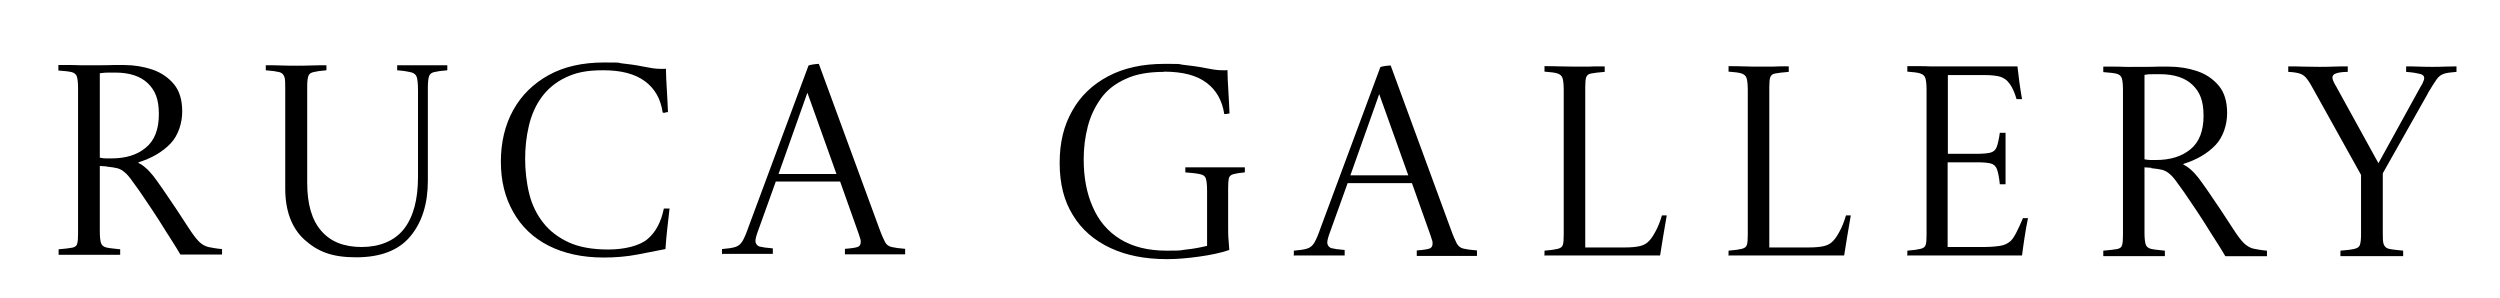
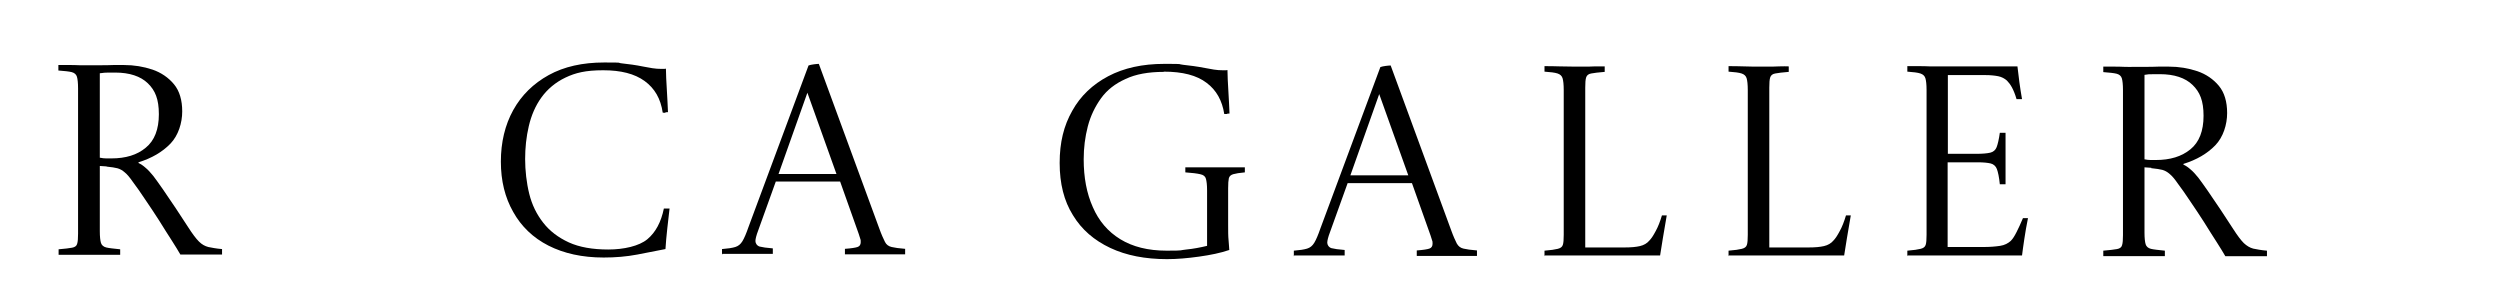
<svg xmlns="http://www.w3.org/2000/svg" id="Layer_2" version="1.1" viewBox="0 0 1092.1 130.2">
  <g>
    <path d="M46.6,72.7l-3-.2v28.5c0,2.4.2,4.1.5,5.1s1.1,1.7,2.3,2,3.2.5,6.1.8v2.4h-26.9v-2.4c2.8-.2,4.7-.5,5.9-.7s2-.8,2.2-1.7c.3-.9.4-2.4.4-4.4v-63.5c0-2.4-.2-4.1-.5-5.1s-1.1-1.7-2.3-2-3.2-.5-5.8-.7v-2.4h4.2c1.7,0,3.4,0,5.1.1h8.7c2,0,4.1,0,6.1-.1h4.5c4.5,0,8.6.7,12.5,2,3.8,1.3,7,3.5,9.4,6.4s3.6,6.9,3.6,11.9-1.7,10.5-5.2,14.1-8.1,6.3-13.9,8.1v.3c1.1.5,2.1,1.2,3.1,2.1,1,.8,2.1,2,3.4,3.6.9,1.2,2.3,3.1,4.1,5.7,1.8,2.6,3.7,5.4,5.7,8.4s3.8,5.8,5.5,8.4c1.8,2.8,3.3,4.8,4.6,6.1s2.6,2,4.1,2.4c1.5.3,3.5.7,6,.9v2.4h-18.2c-.9-1.5-2.1-3.6-3.8-6.2-1.7-2.6-3.5-5.5-5.5-8.7s-4.1-6.2-6.1-9.2-3.8-5.6-5.4-7.7c-1.3-1.9-2.5-3.3-3.5-4.1-1-.9-2.1-1.5-3.2-1.8-1.1-.3-2.6-.5-4.5-.7h-.2,0ZM43.7,68.9c1,.2,1.9.3,2.7.3h2.2c6.3,0,11.3-1.5,15.1-4.7,3.8-3.1,5.7-8,5.7-14.6s-1.6-10.4-4.8-13.5-8-4.7-14.3-4.7-4.2.1-6.7.3v36.7h0v.2h.1Z" />
-     <path d="M116.3,28.5c1.7,0,3.9,0,6.6.1s4.8.1,6.5.1,3.8,0,6.5-.1,4.9-.1,6.7-.1v2.2c-2.6.2-4.5.5-5.7.8s-1.9.8-2.2,1.7-.5,2.3-.5,4.4v42.3c0,9.2,2,16.2,6.1,20.9,4.1,4.8,10,7.1,17.7,7.1s14.3-2.6,18.4-7.8,6.2-12.8,6.2-22.8v-37.8c0-2.7-.2-4.6-.5-5.7s-1.1-1.8-2.4-2.2c-1.3-.3-3.3-.7-6.2-.9v-2.2h21.9v2.2c-2.7.2-4.6.5-5.8.8s-1.9.9-2.2,1.9c-.3.9-.5,2.6-.5,4.9v40.7c0,10.1-2.6,18.2-7.7,24.3-5.1,6.1-13,9.1-23.7,9.1s-16.8-2.6-22.5-7.7c-5.6-5.1-8.4-12.6-8.4-22.4v-43.7c0-2.4,0-4.1-.4-5.1s-1-1.7-2.2-2-3.1-.6-5.9-.8v-2.2s.2,0,.2,0Z" />
    <path d="M292.5,91c-.3,2.5-.6,5.4-1,8.8-.4,3.3-.6,6.3-.8,9-3.5.7-7.6,1.5-12.3,2.4-4.7.9-9.6,1.3-14.7,1.3-9.4,0-17.4-1.8-24.1-5.2s-11.9-8.4-15.4-14.7c-3.6-6.3-5.4-13.6-5.4-22s1.8-16,5.4-22.5c3.6-6.5,8.8-11.6,15.5-15.3s14.8-5.5,24.2-5.5,5.1.1,7.9.4,5.9.7,9.3,1.4c1.3.2,2.6.5,3.9.7s2.6.3,4,.3h.8c.3,0,.6,0,1.1-.1,0,2.5.2,5.6.4,9.2s.4,6.9.5,9.8c-.5,0-.9,0-1.2.2s-.7,0-1.1,0c-.9-6.1-3.5-10.6-7.9-13.8s-10.4-4.7-18.1-4.7-12.1,1.1-16.5,3.2c-4.4,2.1-7.9,5.1-10.5,8.7-2.6,3.6-4.4,7.8-5.5,12.5s-1.6,9.5-1.6,14.4.6,10.4,1.8,15.2c1.2,4.8,3.2,8.9,6.1,12.6,2.8,3.6,6.6,6.5,11.2,8.6,4.6,2.1,10.4,3.1,17.2,3.1s13.5-1.5,17.1-4.5,6-7.5,7.2-13.4h2.5Z" />
    <path d="M315.4,111.2v-2.4c2.6-.2,4.5-.5,5.8-.9s2.3-1.2,3.1-2.5c.8-1.3,1.7-3.4,2.7-6.3l26.2-70.5c.6-.2,1.4-.4,2.3-.5s1.6-.2,2.2-.2l26.4,71.9c1,2.8,1.9,4.7,2.5,5.9s1.6,1.9,2.9,2.2,3.2.6,5.9.8v2.4h-26.3v-2.4c2.8-.2,4.6-.5,5.5-.8s1.4-1,1.4-2.1,0-.9-.2-1.5-.4-1.3-.7-2.2l-8.1-22.8h-28.1l-7.7,21.4c-.8,2.1-1.2,3.7-1.2,4.6s.6,2,1.8,2.4c1.2.3,3.1.6,5.8.8v2.4h-22.1v.3h0ZM340.1,76h25.3l-12.7-35.5-12.6,35.5h0Z" />
  </g>
  <path d="M508.4,31.4c-6.7,0-12.3,1-16.7,3.1-4.5,2-8.1,4.8-10.7,8.4s-4.6,7.7-5.8,12.3-1.8,9.4-1.8,14.4c0,7.9,1.3,14.9,4,20.9,2.6,6,6.6,10.7,12,14s12.1,5,20.2,5,5.5-.2,8.6-.5,6.2-.9,9.1-1.6v-24.2c0-2.4-.2-4-.5-5.1s-1.1-1.7-2.5-2c-1.3-.3-3.5-.6-6.5-.8v-2.2h4.4c1.7,0,3.5,0,5.2,0h8.6c1.6,0,3.1,0,4.6,0h3.2v2.2c-2.4.2-4,.5-5.1.8-1,.3-1.7.9-1.9,1.8s-.3,2.3-.3,4.4v15.9c0,2.7,0,5,.2,6.9s.2,3.3.3,4.1c-3.8,1.3-8.2,2.2-13.2,2.9s-9.6,1.1-14,1.1c-9.5,0-17.8-1.6-24.8-4.9s-12.5-8-16.3-14.3c-3.9-6.2-5.8-13.8-5.8-22.8s1.8-16.3,5.5-22.8c3.6-6.5,8.9-11.5,15.7-15.1,6.8-3.6,15-5.4,24.5-5.4s5.4.1,8.2.4,6,.7,9.6,1.4c1.3.2,2.6.5,3.9.7s2.6.3,4,.3h.8c.3,0,.7,0,1.1-.1,0,2.5.2,5.6.4,9.2.2,3.6.4,6.9.5,9.8-.5,0-.9,0-1.2.2h-1.1c-.9-5.8-3.4-10.4-7.7-13.6-4.3-3.3-10.5-4.9-18.7-4.9h0Z" />
  <path d="M565.2,111.9v-2.4c2.6-.2,4.5-.5,5.8-.9s2.3-1.2,3.1-2.5,1.7-3.4,2.7-6.3l26.2-70.5c.6-.2,1.4-.4,2.3-.5.9-.1,1.6-.2,2.2-.2l26.4,71.9c1,2.8,1.9,4.7,2.5,5.9.7,1.2,1.6,1.9,2.9,2.2s3.2.6,5.9.8v2.4c-2,0-4.3,0-6.9,0-2.5,0-4.9,0-7,0s-4.3,0-6.2,0-4,0-6.2,0v-2.4c2.8-.2,4.6-.5,5.5-.8s1.4-1,1.4-2.1,0-.9-.2-1.5-.4-1.3-.7-2.2l-8.1-22.8h-28.1l-7.7,21.4c-.8,2.1-1.2,3.7-1.2,4.6s.6,2,1.8,2.4c1.2.3,3.1.6,5.8.8v2.4c-2,0-3.9,0-5.7,0s-3.8,0-5.7,0-3.3,0-5.2,0-3.8,0-5.5,0h0v.3h0ZM589.9,76.6h25.3l-12.7-35.5-12.6,35.5h0Z" />
  <path d="M674.7,111.9v-2.4c2.7-.2,4.6-.5,5.8-.8s1.9-.8,2.2-1.7.4-2.3.4-4.4v-63.3c0-2.4-.2-4.1-.5-5.1s-1-1.7-2.2-2.1-3-.6-5.7-.8v-2.4c1.8,0,4,0,6.7.1,2.7,0,4.8.1,6.4.1h4c1.7,0,3.3,0,5-.1h4.2v2.4c-2.8.2-4.7.5-5.9.7-1.2.2-1.9.8-2.2,1.7s-.4,2.4-.4,4.5v67.5c0,1.1,0,1.9,0,2.3h17.2c2.8,0,5-.2,6.7-.6s3.1-1.2,4.1-2.4c.9-.9,1.8-2.3,2.8-4.2,1-1.8,1.9-4.1,2.7-6.8h2.1c-.6,3.5-1.2,6.9-1.7,10s-.9,5.7-1.2,7.5h-41.4c-1.6,0-3.3,0-5,0s-3.1,0-4.2,0h0v.2h0Z" />
  <path d="M755.1,111.9v-2.4c2.7-.2,4.6-.5,5.8-.8s1.9-.8,2.2-1.7c.3-.9.4-2.3.4-4.4v-63.3c0-2.4-.2-4.1-.5-5.1s-1-1.7-2.2-2.1-3-.6-5.7-.8v-2.4c1.8,0,4,0,6.7.1s4.8.1,6.4.1h4c1.6,0,3.3,0,5-.1s3.1,0,4.2,0v2.4c-2.8.2-4.7.5-5.9.7-1.2.2-1.9.8-2.2,1.7s-.4,2.4-.4,4.5v67.5c0,1.1,0,1.9,0,2.3h17.2c2.8,0,5-.2,6.7-.6s3.1-1.2,4.1-2.4c.9-.9,1.8-2.3,2.8-4.2,1-1.8,1.9-4.1,2.7-6.8h2.1c-.6,3.5-1.2,6.9-1.7,10s-.9,5.7-1.2,7.5h-41.4c-1.6,0-3.3,0-5,0s-3.1,0-4.2,0h0v.2h0Z" />
  <path d="M833.2,111.9v-2.4c2.7-.2,4.6-.5,5.8-.8s1.9-.8,2.2-1.7c.3-.9.4-2.3.4-4.4v-63.3c0-2.4-.2-4.1-.5-5.1s-1-1.7-2.2-2.1-3-.6-5.7-.8v-2.4h5c1.4,0,3,0,4.8.1h38.3c.5,4.5,1.1,9.2,2,14.3h-2.4c-.6-2.1-1.3-3.8-2-5.1s-1.5-2.3-2.2-3c-1-.9-2.3-1.6-3.8-1.9-1.5-.3-3.4-.5-5.7-.5h-16.3v34.4h12.4c2.8,0,4.8-.2,6.1-.5s2.3-1.1,2.8-2.4c.5-1.3,1-3.4,1.4-6.3h2.5c0,.5,0,1.9,0,4.1,0,2.2,0,4.6,0,7.2s0,4.7,0,6.9c0,2.2,0,3.6,0,4.3h-2.5c-.3-3.1-.8-5.4-1.3-6.7s-1.5-2.1-2.7-2.4c-1.3-.3-3.1-.5-5.7-.5h-13.1v37h15.7c2.8,0,5.2-.2,7.2-.5s3.5-1.1,4.7-2.2c.8-.8,1.6-2,2.5-3.8.9-1.7,1.8-3.8,2.8-6.1h2.2c-.6,3.1-1.2,6.2-1.6,9.1-.4,2.9-.8,5.3-1,7.2h-41.6c-1.7,0-3.2,0-4.4,0s-2.7,0-4.2,0h0v.2h0Z" />
  <path d="M939.8,73.3l-3-.2v28.5c0,2.4.2,4.1.5,5.1s1.1,1.7,2.3,2,3.2.5,6.1.8v2.4h-4.3c-1.8,0-3.5,0-5.2,0s-3.1,0-4.2,0h-4.1c-1.7,0-3.4,0-5,0s-3,0-4.1,0v-2.4c2.8-.2,4.7-.5,6-.7,1.2-.2,2-.8,2.2-1.7.3-.9.4-2.4.4-4.4v-63.4c0-2.4-.2-4.1-.5-5.1s-1.1-1.7-2.3-2-3.2-.5-5.8-.7v-2.4h4.2c1.7,0,3.4,0,5.1.1s3,0,4.1,0h4.6c2,0,4.1,0,6.1-.1h4.5c4.5,0,8.6.7,12.5,2,3.8,1.3,7,3.5,9.4,6.4,2.4,2.9,3.6,6.9,3.6,11.9s-1.7,10.5-5.2,14.1-8.1,6.3-13.9,8.1v.3c1.1.5,2.1,1.2,3.1,2.1,1,.8,2.1,2,3.4,3.6.9,1.2,2.3,3.1,4.1,5.7s3.7,5.4,5.7,8.4,3.8,5.8,5.5,8.4c1.8,2.8,3.3,4.8,4.6,6.1,1.3,1.2,2.6,2,4.1,2.4,1.5.3,3.5.7,6,.9v2.4h-4.2c-1.7,0-3.4,0-5,0s-2.8,0-3.7,0h-5.3c-.9-1.5-2.1-3.6-3.8-6.2s-3.5-5.5-5.5-8.7-4.1-6.2-6.1-9.2-3.8-5.6-5.4-7.7c-1.3-1.9-2.5-3.3-3.5-4.1-1-.9-2.1-1.5-3.2-1.8s-2.7-.5-4.5-.7h-.3,0ZM936.8,69.6c1,.2,1.9.3,2.7.3h2.2c6.3,0,11.3-1.5,15.2-4.7,3.8-3.1,5.7-8,5.7-14.6s-1.6-10.4-4.8-13.5-8-4.7-14.3-4.7-4.2,0-6.7.3v36.7h0v.2h0Z" />
-   <path d="M1060.6,40.8l-19.7,34.9v25.9c0,2.4,0,4.1.4,5.1s1,1.7,2.3,2,3.3.5,6.2.8v2.4h-4.4c-1.8,0-3.4,0-5.1,0h-8.4c-1.7,0-3.4,0-5.1,0s-3.2,0-4.4,0v-2.4c2.9-.2,5-.5,6.2-.8s2-.8,2.3-1.7.5-2.3.5-4.4v-26.2l-20.2-36.3c-1.4-2.6-2.5-4.5-3.4-5.6-.8-1.1-1.8-1.9-3-2.3-1.1-.4-2.9-.7-5.2-.8v-2.4c2,0,4.3,0,6.7.1,2.4,0,4.7.1,6.8.1s3.8,0,6.1-.1,4.4-.1,6.4-.1v2.4c-2.4,0-4.2.3-5.2.7-1,.3-1.5,1-1.5,1.8s.5,2,1.7,4l18.4,33.4,18.4-33.4c.6-.9,1-1.7,1.2-2.3.3-.6.4-1.1.4-1.5,0-.9-.6-1.5-1.8-1.8s-3.2-.7-6.1-.9v-2.4c1.4,0,3.3,0,5.7.1s4.2.1,5.7.1,3.6,0,5.4-.1c1.8,0,3.5-.1,5.2-.1v2.4c-2.4.2-4.2.4-5.4.8-1.3.4-2.4,1.2-3.3,2.5s-2.2,3.3-3.8,6h0Z" />
</svg>